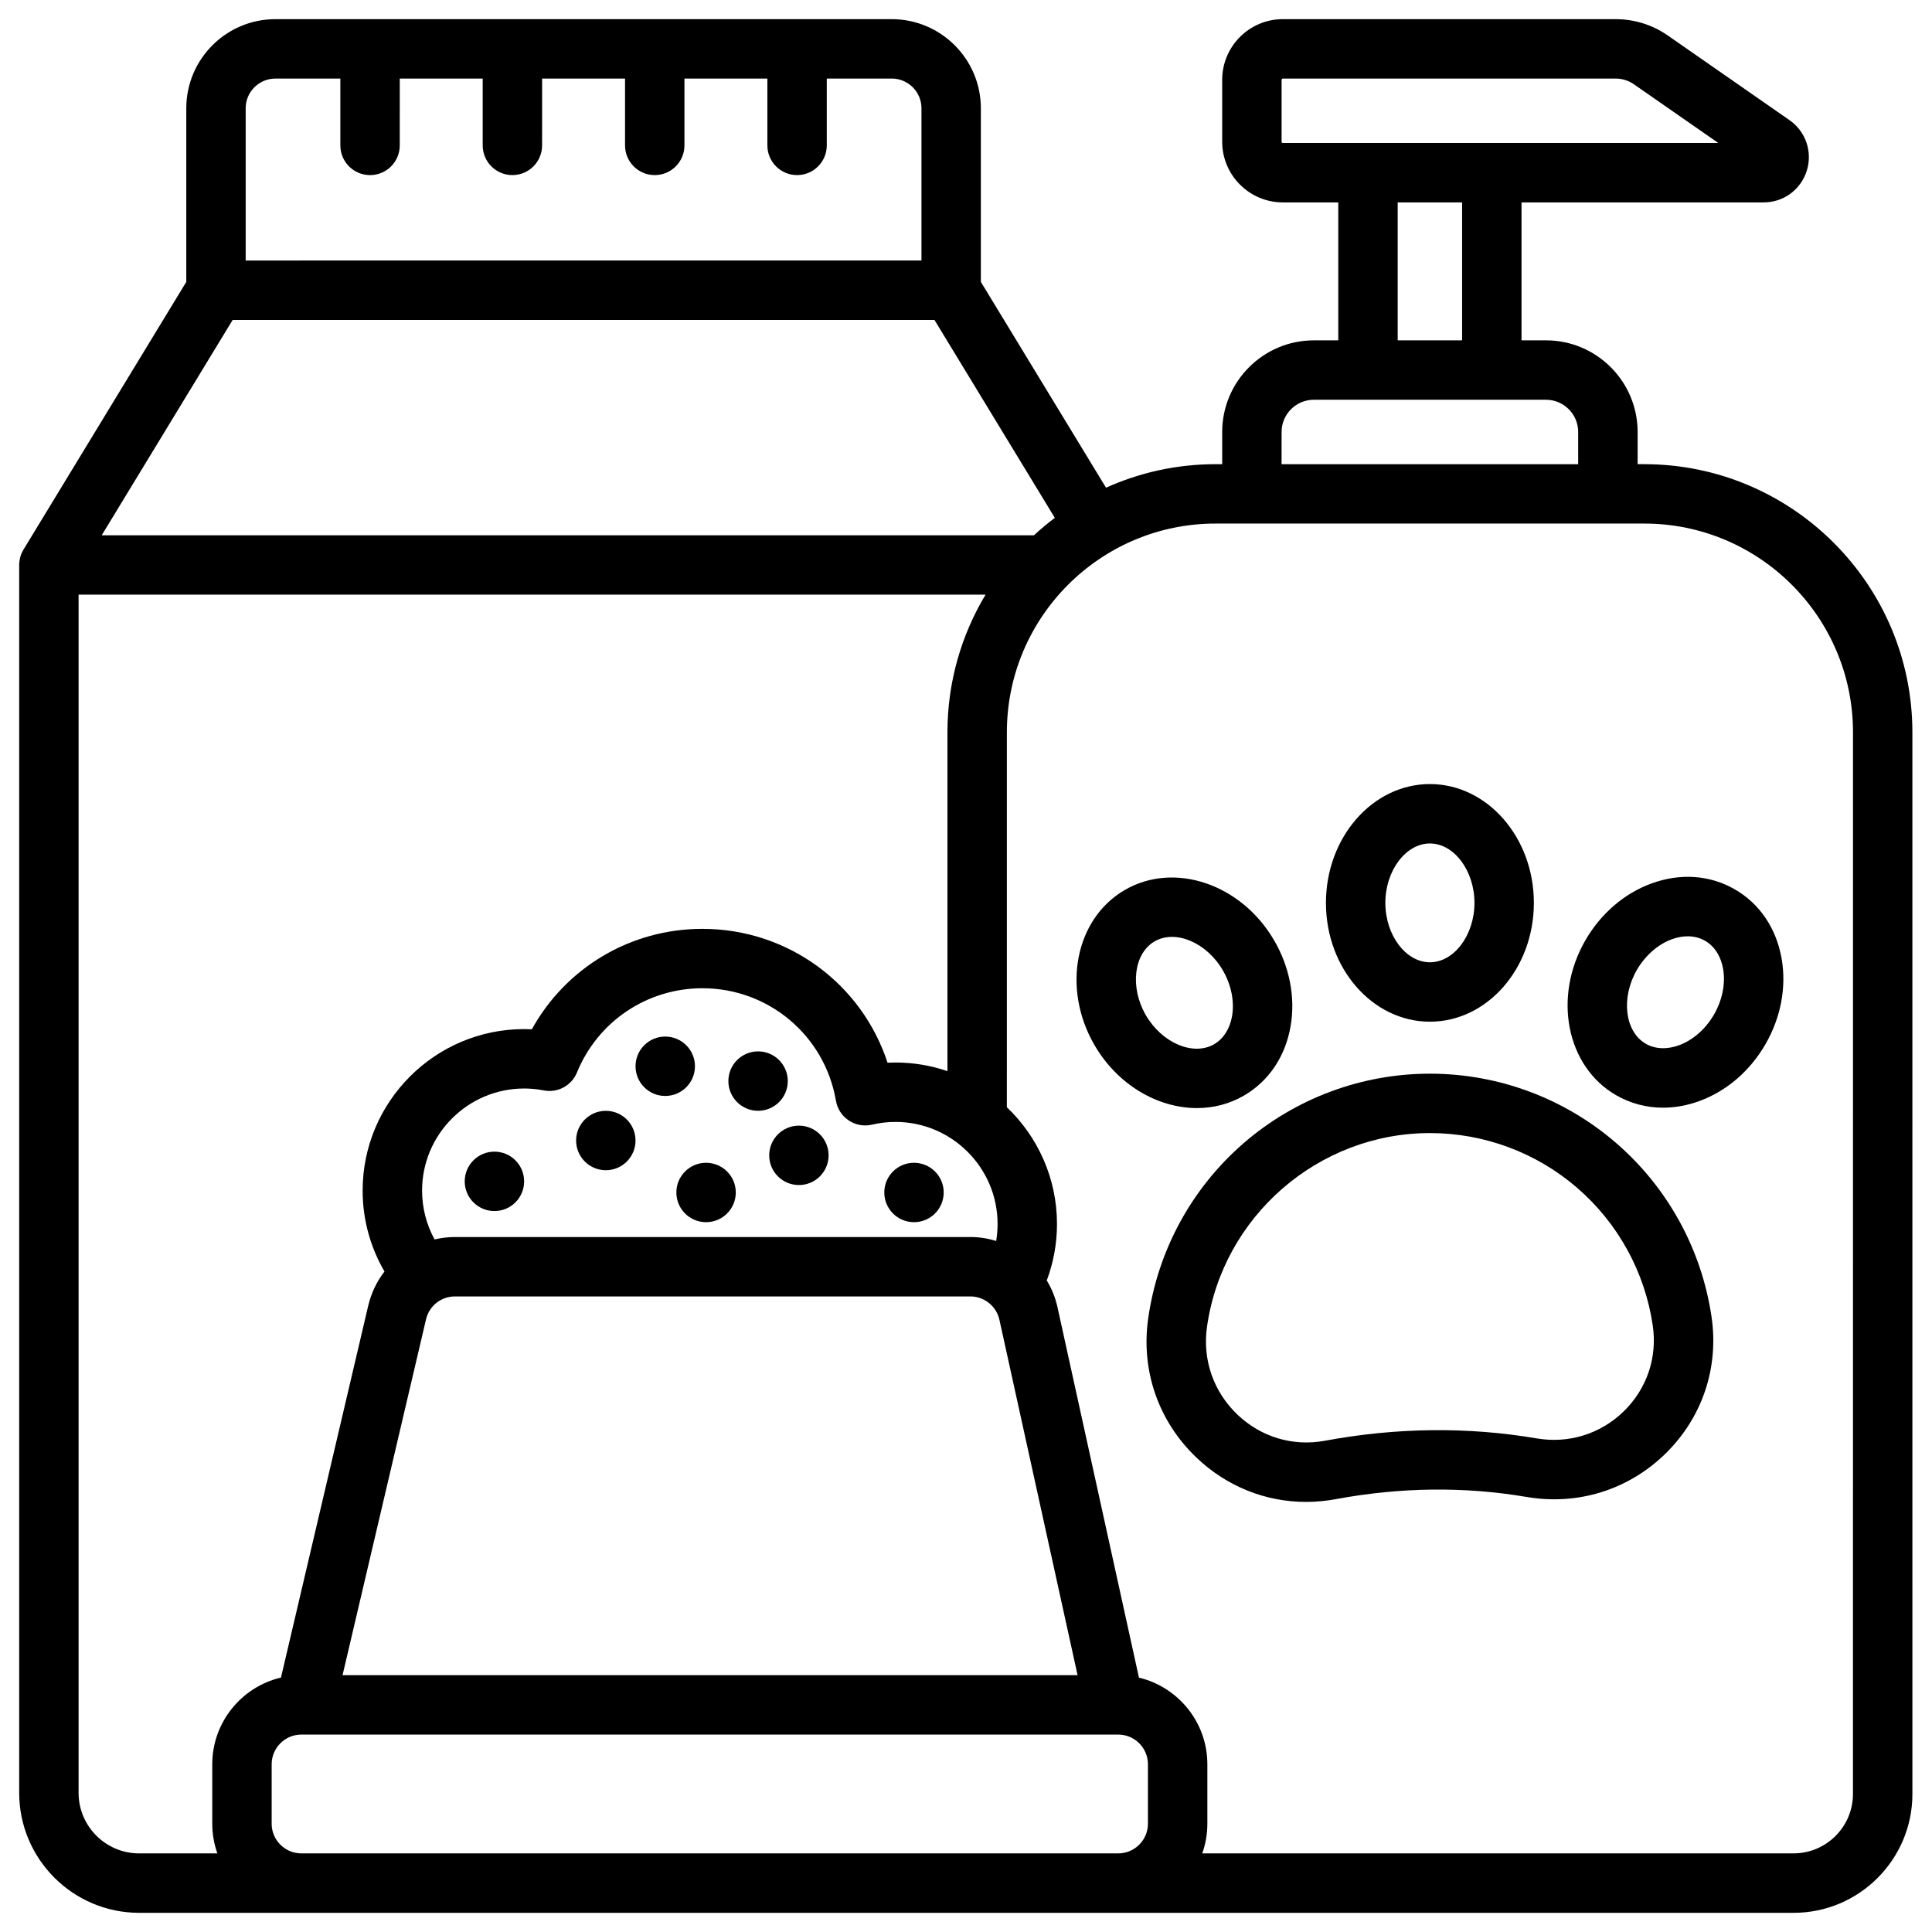
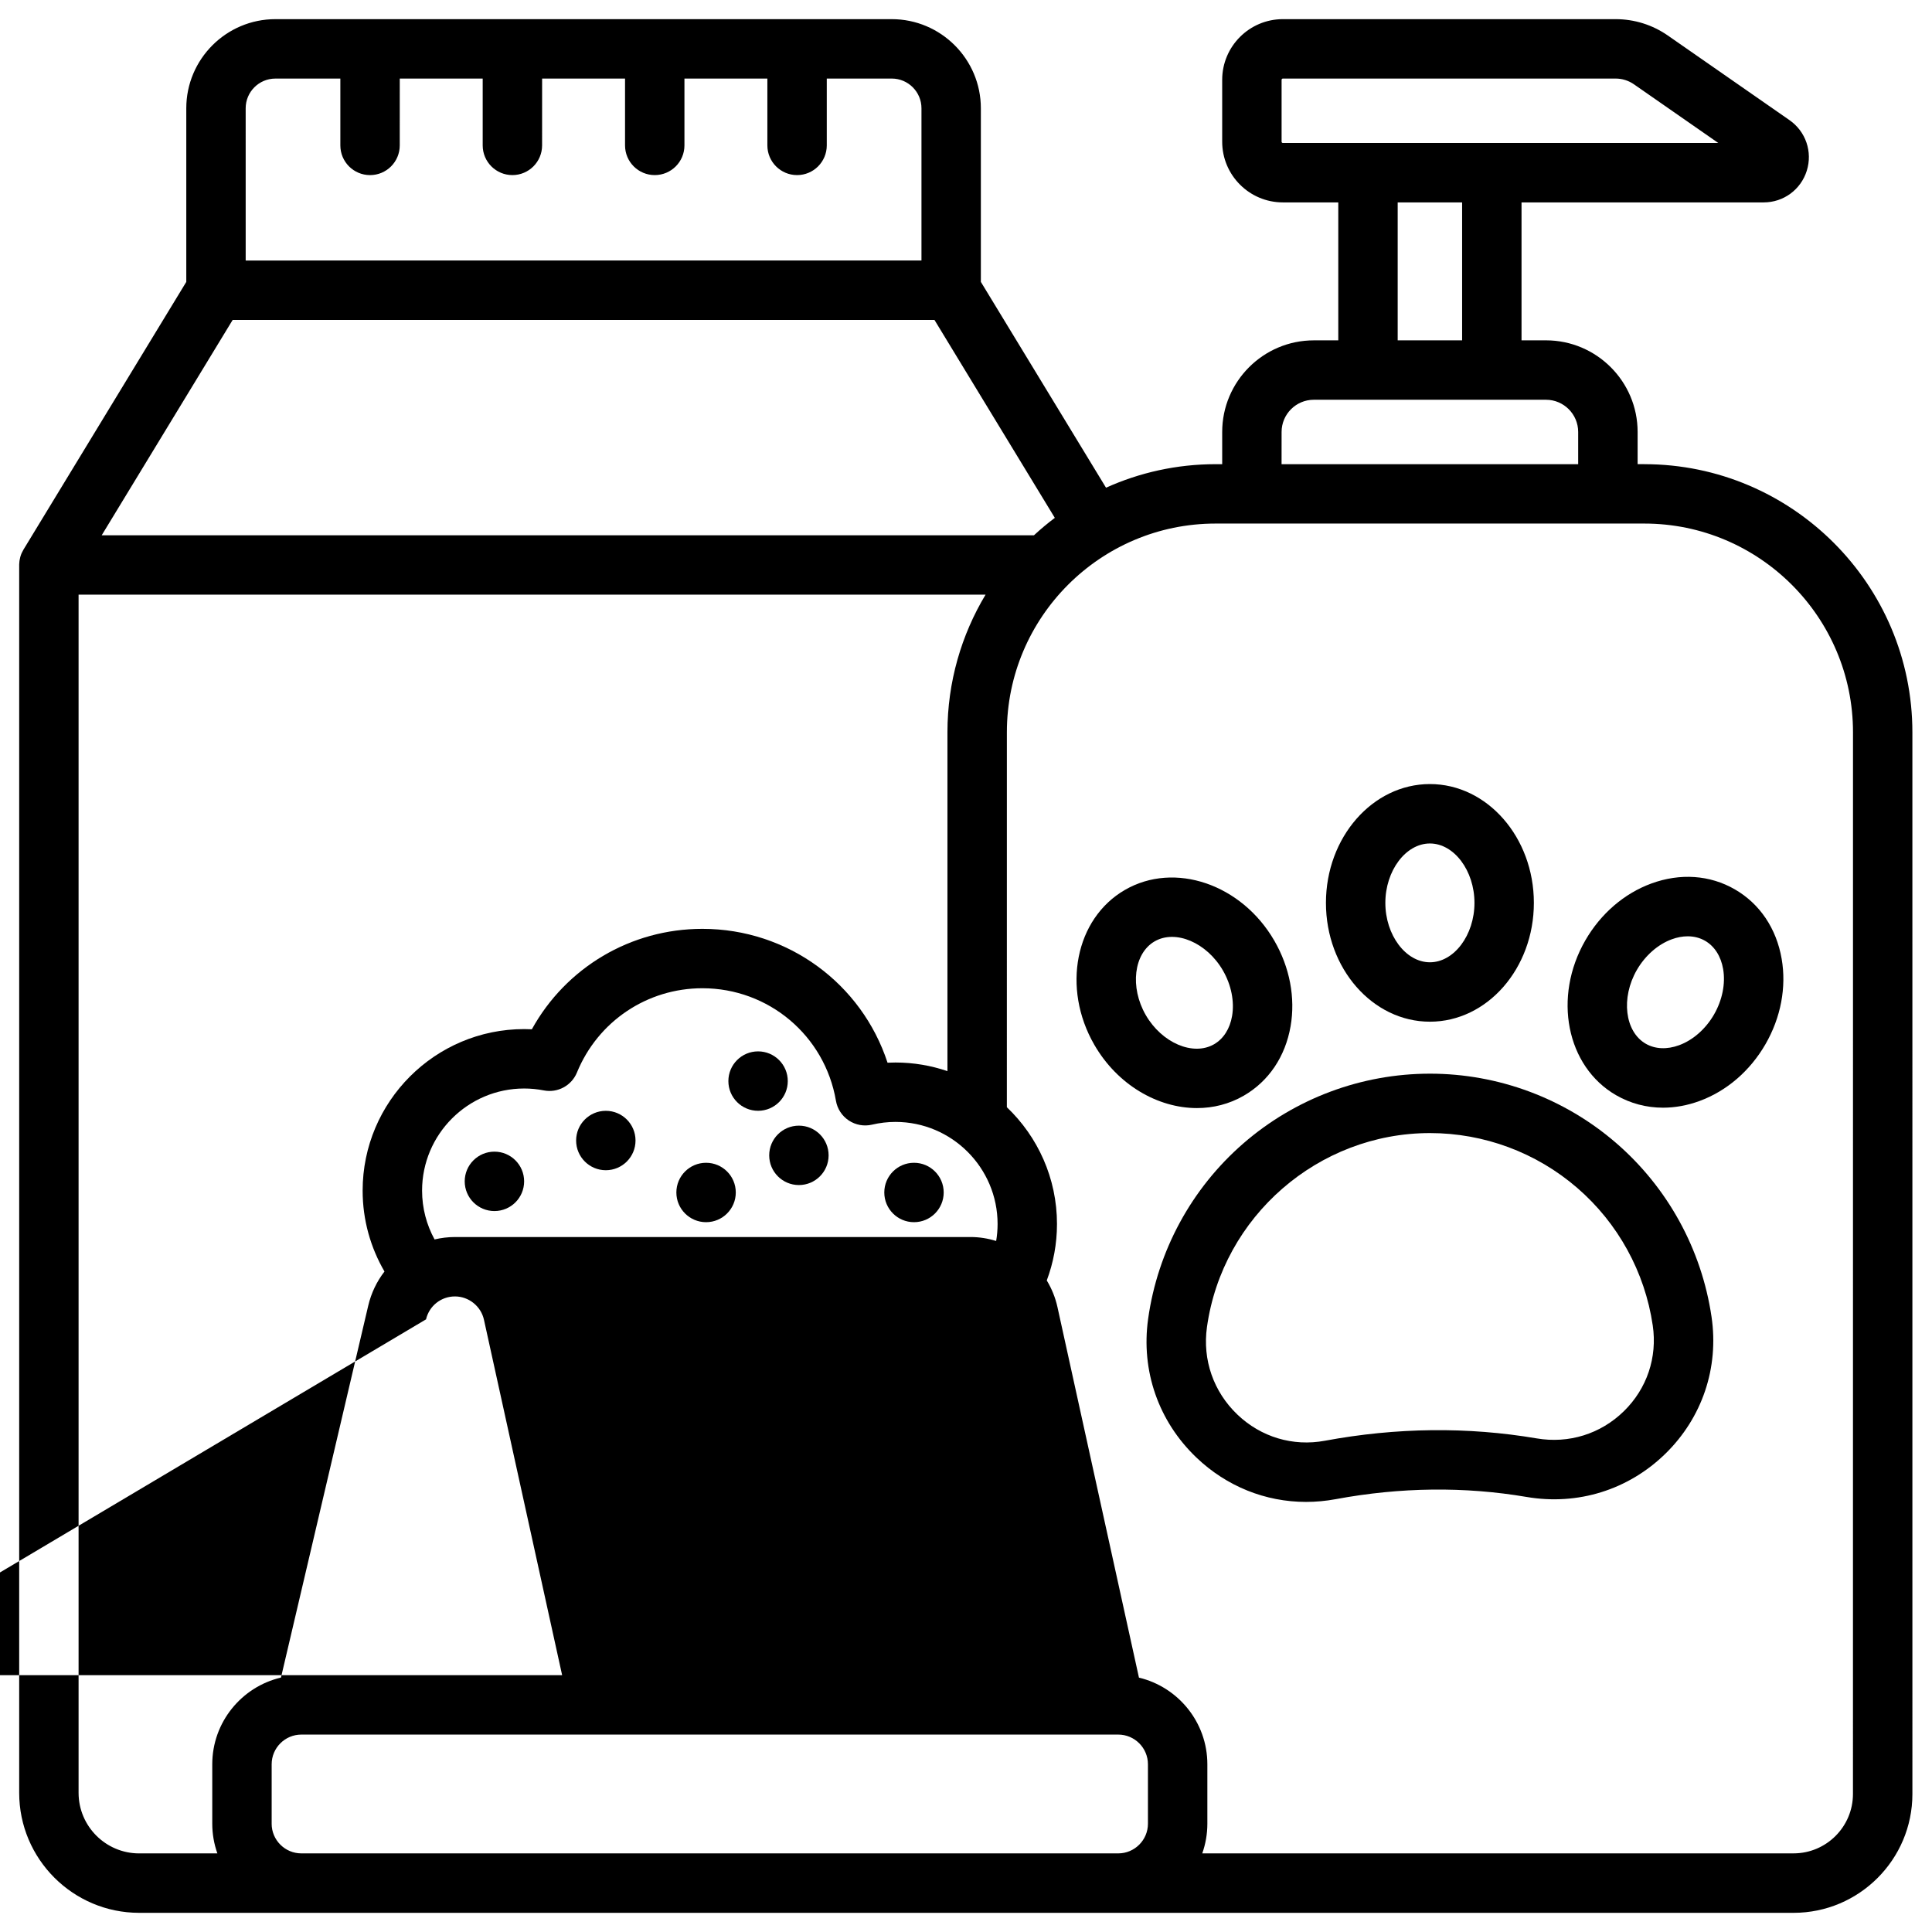
<svg xmlns="http://www.w3.org/2000/svg" fill="#000000" width="800px" height="800px" version="1.1" viewBox="144 144 512 512">
  <g>
    <path d="m572.25 446.87c-13.691-11.824-31.199-18.336-49.289-18.336-18.195 0-35.777 6.578-49.504 18.52-13.727 11.941-22.672 28.445-25.191 46.465-1.922 13.746 2.738 27.133 12.777 36.73 8.023 7.668 18.312 11.773 29.07 11.773 2.609 0 5.242-0.242 7.879-0.73 17.125-3.184 34.145-3.379 50.586-0.582 13.562 2.305 26.965-1.875 36.777-11.469 9.758-9.543 14.211-22.766 12.219-36.277-2.637-17.898-11.629-34.27-25.324-46.094zm2.094 71.113c-6.164 6.031-14.594 8.656-23.129 7.203-18.273-3.106-37.148-2.894-56.102 0.625-8.473 1.574-16.93-0.957-23.195-6.941-6.336-6.059-9.273-14.504-8.062-23.172 4.098-29.316 29.504-51.422 59.105-51.422 14.316 0 28.168 5.152 39 14.508 10.836 9.355 17.953 22.309 20.035 36.473 1.25 8.465-1.543 16.75-7.652 22.727z" />
    <path d="m522.94 414.76c15.191 0 27.551-14.125 27.551-31.488s-12.359-31.488-27.551-31.488-27.551 14.125-27.551 31.488c-0.004 17.363 12.355 31.488 27.551 31.488zm0-47.23c6.402 0 11.809 7.211 11.809 15.742 0 8.535-5.406 15.742-11.809 15.742s-11.809-7.211-11.809-15.742 5.406-15.742 11.809-15.742z" />
    <path d="m603.75 379.69c-6.613-3.816-14.484-4.363-22.164-1.539-7.176 2.641-13.367 7.977-17.441 15.031-8.68 15.035-5.039 33.449 8.117 41.047 3.824 2.207 8.07 3.32 12.453 3.32 3.199 0 6.469-0.594 9.707-1.785 7.176-2.641 13.367-7.977 17.441-15.031 4.074-7.055 5.598-15.086 4.297-22.621-1.391-8.062-5.797-14.605-12.41-18.422zm-5.519 33.172c-2.203 3.816-5.57 6.777-9.242 8.129-3.219 1.184-6.363 1.043-8.855-0.395-5.543-3.199-6.621-12.148-2.356-19.539 2.203-3.816 5.57-6.777 9.242-8.129 1.445-0.531 2.875-0.797 4.234-0.797 1.676 0 3.246 0.398 4.621 1.195 2.492 1.438 4.188 4.094 4.773 7.473 0.668 3.852-0.215 8.246-2.418 12.062z" />
    <path d="m473.61 434.37c6.609-3.816 11.02-10.359 12.414-18.426 1.301-7.531-0.223-15.566-4.297-22.621-8.68-15.035-26.449-21.094-39.605-13.492-13.156 7.598-16.797 26.008-8.117 41.047 6.137 10.633 16.82 16.773 27.199 16.773 4.305 0 8.555-1.055 12.406-3.281zm-25.969-21.363c-4.266-7.391-3.188-16.34 2.356-19.539 5.543-3.203 13.832 0.34 18.098 7.731 2.203 3.816 3.082 8.215 2.418 12.066-0.582 3.379-2.277 6.031-4.773 7.473-5.543 3.199-13.832-0.344-18.098-7.731z" />
    <path d="m352.77 430.5c0 4.348-3.523 7.871-7.871 7.871-4.348 0-7.871-3.523-7.871-7.871s3.523-7.875 7.871-7.875c4.348 0 7.871 3.527 7.871 7.875" />
-     <path d="m328.17 426.57c0 4.348-3.527 7.871-7.875 7.871-4.348 0-7.871-3.523-7.871-7.871s3.523-7.871 7.871-7.871c4.348 0 7.875 3.523 7.875 7.871" />
    <path d="m312.42 446.25c0 4.348-3.523 7.871-7.871 7.871-4.348 0-7.871-3.523-7.871-7.871s3.523-7.871 7.871-7.871c4.348 0 7.871 3.523 7.871 7.871" />
    <path d="m282.9 457.07c0 4.348-3.523 7.871-7.871 7.871s-7.875-3.523-7.875-7.871c0-4.348 3.527-7.871 7.875-7.871s7.871 3.523 7.871 7.871" />
    <path d="m363.59 450.18c0 4.348-3.523 7.871-7.871 7.871s-7.871-3.523-7.871-7.871 3.523-7.871 7.871-7.871 7.871 3.523 7.871 7.871" />
    <path d="m394.09 460.02c0 4.348-3.523 7.871-7.871 7.871s-7.871-3.523-7.871-7.871c0-4.348 3.523-7.871 7.871-7.871s7.871 3.523 7.871 7.871" />
    <path d="m338.99 460.02c0 4.348-3.527 7.871-7.875 7.871-4.348 0-7.871-3.523-7.871-7.871 0-4.348 3.523-7.871 7.871-7.871 4.348 0 7.875 3.523 7.875 7.871" />
-     <path d="m579.74 267.01h-1.754v-8.535c0-13.387-10.891-24.281-24.281-24.281h-6.484v-36.555h64.168c5.258 0 9.852-3.371 11.426-8.391s-0.27-10.41-4.586-13.414l-32.219-22.41c-4.09-2.844-8.883-4.348-13.863-4.348h-88.176c-8.863 0-16.078 7.211-16.078 16.078v16.406c0 8.863 7.211 16.078 16.078 16.078h14.688v36.559h-6.484c-13.387 0-24.281 10.891-24.281 24.281v8.535h-1.754c-10.34 0-20.164 2.238-29.035 6.231l-33.168-54.543v-46.008c0-13.023-10.594-23.617-23.617-23.617h-163.34c-13.02 0-23.613 10.594-23.613 23.617v46.012l-43.137 70.93c-0.02 0.035-0.035 0.07-0.055 0.105-0.145 0.246-0.281 0.504-0.398 0.766-0.012 0.027-0.027 0.055-0.043 0.086-0.129 0.293-0.238 0.598-0.328 0.91-0.016 0.059-0.031 0.117-0.047 0.18-0.066 0.242-0.117 0.492-0.16 0.742-0.016 0.09-0.027 0.18-0.043 0.27-0.031 0.238-0.051 0.477-0.059 0.719-0.004 0.078-0.012 0.156-0.012 0.234 0.004 0.027 0 0.051 0 0.078v325.4c0 17.531 14.262 31.793 31.793 31.793h438.44c17.363 0 31.488-14.125 31.488-31.488l-0.004-281.36c0-39.18-31.875-71.059-71.055-71.059zm-96.105-85.449v-16.41c0-0.184 0.148-0.332 0.332-0.332h88.176c1.75 0 3.438 0.527 4.875 1.527l22.344 15.543h-115.4c-0.176 0.004-0.328-0.145-0.328-0.328zm30.766 16.078h17.074v36.559h-17.074zm-30.766 60.836c0-4.707 3.828-8.535 8.535-8.535h61.527c4.707 0 8.535 3.828 8.535 8.535v8.535h-78.605zm-274.53-85.781c0-4.34 3.531-7.871 7.871-7.871h17.219v17.711c0 4.348 3.523 7.871 7.871 7.871s7.871-3.523 7.871-7.871l0.004-17.715h21.977v17.711c0 4.348 3.523 7.871 7.871 7.871s7.871-3.523 7.871-7.871l0.004-17.711h21.977v17.711c0 4.348 3.523 7.871 7.871 7.871 4.348 0 7.871-3.523 7.871-7.871v-17.711h21.977v17.711c0 4.348 3.523 7.871 7.871 7.871 4.348 0 7.871-3.523 7.871-7.871v-17.711h17.223c4.34 0 7.871 3.531 7.871 7.871v40.344l-179.09 0.004zm-3.445 56.086h185.98l31.898 52.457c-1.922 1.445-3.766 2.988-5.527 4.617h-247.06zm-40.836 390.34v-317.53h240.36c-6.406 10.668-10.102 23.145-10.102 36.473v89.801c-4.324-1.477-8.957-2.289-13.777-2.289-0.699 0-1.398 0.016-2.098 0.051-6.848-20.945-26.414-35.473-49.07-35.473-19.02 0-36.164 10.27-45.191 26.617-0.68-0.035-1.359-0.051-2.039-0.051-23.602 0-42.805 19.203-42.805 42.805 0 7.812 2.117 15.129 5.789 21.438-2.019 2.613-3.516 5.684-4.312 9.082l-23.117 98.523c-10.422 2.449-18.211 11.824-18.211 22.984v15.742c0 2.758 0.48 5.406 1.355 7.871l-20.73 0.004c-8.848 0-16.051-7.199-16.051-16.051zm92.078-125.48c0.84-3.578 3.992-6.074 7.664-6.074h136.6c3.668 0 6.902 2.598 7.688 6.184l20.715 94.184h-194.79zm144.27-21.816h-136.6c-1.859 0-3.668 0.23-5.41 0.637-2.106-3.848-3.309-8.254-3.309-12.938 0-14.922 12.141-27.059 27.059-27.059 1.727 0 3.473 0.172 5.199 0.504 3.684 0.723 7.363-1.27 8.785-4.746 5.551-13.562 18.602-22.328 33.246-22.328 17.551 0 32.434 12.539 35.387 29.816 0.367 2.141 1.602 4.035 3.41 5.234 1.809 1.199 4.039 1.598 6.148 1.102 2.059-0.484 4.152-0.727 6.223-0.727 14.922 0 27.059 12.141 27.059 27.059 0 1.531-0.133 3.027-0.379 4.488-2.176-0.668-4.461-1.043-6.816-1.043zm-185.18 155.47v-15.742c0-4.34 3.531-7.871 7.871-7.871h216.48c4.34 0 7.871 3.531 7.871 7.871v15.742c0 4.34-3.531 7.871-7.871 7.871h-216.48c-4.344 0-7.875-3.531-7.875-7.871zm419.06-7.875c0 8.68-7.062 15.742-15.742 15.742l-156.7 0.004c0.871-2.465 1.352-5.113 1.352-7.871v-15.742c0-11.133-7.746-20.484-18.129-22.965l-21.602-98.219c-0.559-2.531-1.535-4.894-2.828-7.035 1.746-4.66 2.707-9.699 2.707-14.957 0-12.164-5.109-23.152-13.285-30.953l0.004-99.363c0-30.5 24.812-55.312 55.312-55.312h113.61c30.5 0 55.312 24.812 55.312 55.312z" />
+     <path d="m579.74 267.01h-1.754v-8.535c0-13.387-10.891-24.281-24.281-24.281h-6.484v-36.555h64.168c5.258 0 9.852-3.371 11.426-8.391s-0.27-10.41-4.586-13.414l-32.219-22.41c-4.09-2.844-8.883-4.348-13.863-4.348h-88.176c-8.863 0-16.078 7.211-16.078 16.078v16.406c0 8.863 7.211 16.078 16.078 16.078h14.688v36.559h-6.484c-13.387 0-24.281 10.891-24.281 24.281v8.535h-1.754c-10.34 0-20.164 2.238-29.035 6.231l-33.168-54.543v-46.008c0-13.023-10.594-23.617-23.617-23.617h-163.34c-13.02 0-23.613 10.594-23.613 23.617v46.012l-43.137 70.93c-0.02 0.035-0.035 0.07-0.055 0.105-0.145 0.246-0.281 0.504-0.398 0.766-0.012 0.027-0.027 0.055-0.043 0.086-0.129 0.293-0.238 0.598-0.328 0.91-0.016 0.059-0.031 0.117-0.047 0.18-0.066 0.242-0.117 0.492-0.16 0.742-0.016 0.09-0.027 0.18-0.043 0.27-0.031 0.238-0.051 0.477-0.059 0.719-0.004 0.078-0.012 0.156-0.012 0.234 0.004 0.027 0 0.051 0 0.078v325.4c0 17.531 14.262 31.793 31.793 31.793h438.44c17.363 0 31.488-14.125 31.488-31.488l-0.004-281.36c0-39.18-31.875-71.059-71.055-71.059zm-96.105-85.449v-16.41c0-0.184 0.148-0.332 0.332-0.332h88.176c1.75 0 3.438 0.527 4.875 1.527l22.344 15.543h-115.4c-0.176 0.004-0.328-0.145-0.328-0.328zm30.766 16.078h17.074v36.559h-17.074zm-30.766 60.836c0-4.707 3.828-8.535 8.535-8.535h61.527c4.707 0 8.535 3.828 8.535 8.535v8.535h-78.605zm-274.53-85.781c0-4.34 3.531-7.871 7.871-7.871h17.219v17.711c0 4.348 3.523 7.871 7.871 7.871s7.871-3.523 7.871-7.871l0.004-17.715h21.977v17.711c0 4.348 3.523 7.871 7.871 7.871s7.871-3.523 7.871-7.871l0.004-17.711h21.977v17.711c0 4.348 3.523 7.871 7.871 7.871 4.348 0 7.871-3.523 7.871-7.871v-17.711h21.977v17.711c0 4.348 3.523 7.871 7.871 7.871 4.348 0 7.871-3.523 7.871-7.871v-17.711h17.223c4.34 0 7.871 3.531 7.871 7.871v40.344l-179.09 0.004zm-3.445 56.086h185.98l31.898 52.457c-1.922 1.445-3.766 2.988-5.527 4.617h-247.06zm-40.836 390.34v-317.53h240.36c-6.406 10.668-10.102 23.145-10.102 36.473v89.801c-4.324-1.477-8.957-2.289-13.777-2.289-0.699 0-1.398 0.016-2.098 0.051-6.848-20.945-26.414-35.473-49.07-35.473-19.02 0-36.164 10.27-45.191 26.617-0.68-0.035-1.359-0.051-2.039-0.051-23.602 0-42.805 19.203-42.805 42.805 0 7.812 2.117 15.129 5.789 21.438-2.019 2.613-3.516 5.684-4.312 9.082l-23.117 98.523c-10.422 2.449-18.211 11.824-18.211 22.984v15.742c0 2.758 0.48 5.406 1.355 7.871l-20.73 0.004c-8.848 0-16.051-7.199-16.051-16.051zm92.078-125.48c0.84-3.578 3.992-6.074 7.664-6.074c3.668 0 6.902 2.598 7.688 6.184l20.715 94.184h-194.79zm144.27-21.816h-136.6c-1.859 0-3.668 0.23-5.41 0.637-2.106-3.848-3.309-8.254-3.309-12.938 0-14.922 12.141-27.059 27.059-27.059 1.727 0 3.473 0.172 5.199 0.504 3.684 0.723 7.363-1.27 8.785-4.746 5.551-13.562 18.602-22.328 33.246-22.328 17.551 0 32.434 12.539 35.387 29.816 0.367 2.141 1.602 4.035 3.41 5.234 1.809 1.199 4.039 1.598 6.148 1.102 2.059-0.484 4.152-0.727 6.223-0.727 14.922 0 27.059 12.141 27.059 27.059 0 1.531-0.133 3.027-0.379 4.488-2.176-0.668-4.461-1.043-6.816-1.043zm-185.18 155.47v-15.742c0-4.34 3.531-7.871 7.871-7.871h216.48c4.34 0 7.871 3.531 7.871 7.871v15.742c0 4.34-3.531 7.871-7.871 7.871h-216.48c-4.344 0-7.875-3.531-7.875-7.871zm419.06-7.875c0 8.68-7.062 15.742-15.742 15.742l-156.7 0.004c0.871-2.465 1.352-5.113 1.352-7.871v-15.742c0-11.133-7.746-20.484-18.129-22.965l-21.602-98.219c-0.559-2.531-1.535-4.894-2.828-7.035 1.746-4.66 2.707-9.699 2.707-14.957 0-12.164-5.109-23.152-13.285-30.953l0.004-99.363c0-30.5 24.812-55.312 55.312-55.312h113.61c30.5 0 55.312 24.812 55.312 55.312z" />
  </g>
</svg>